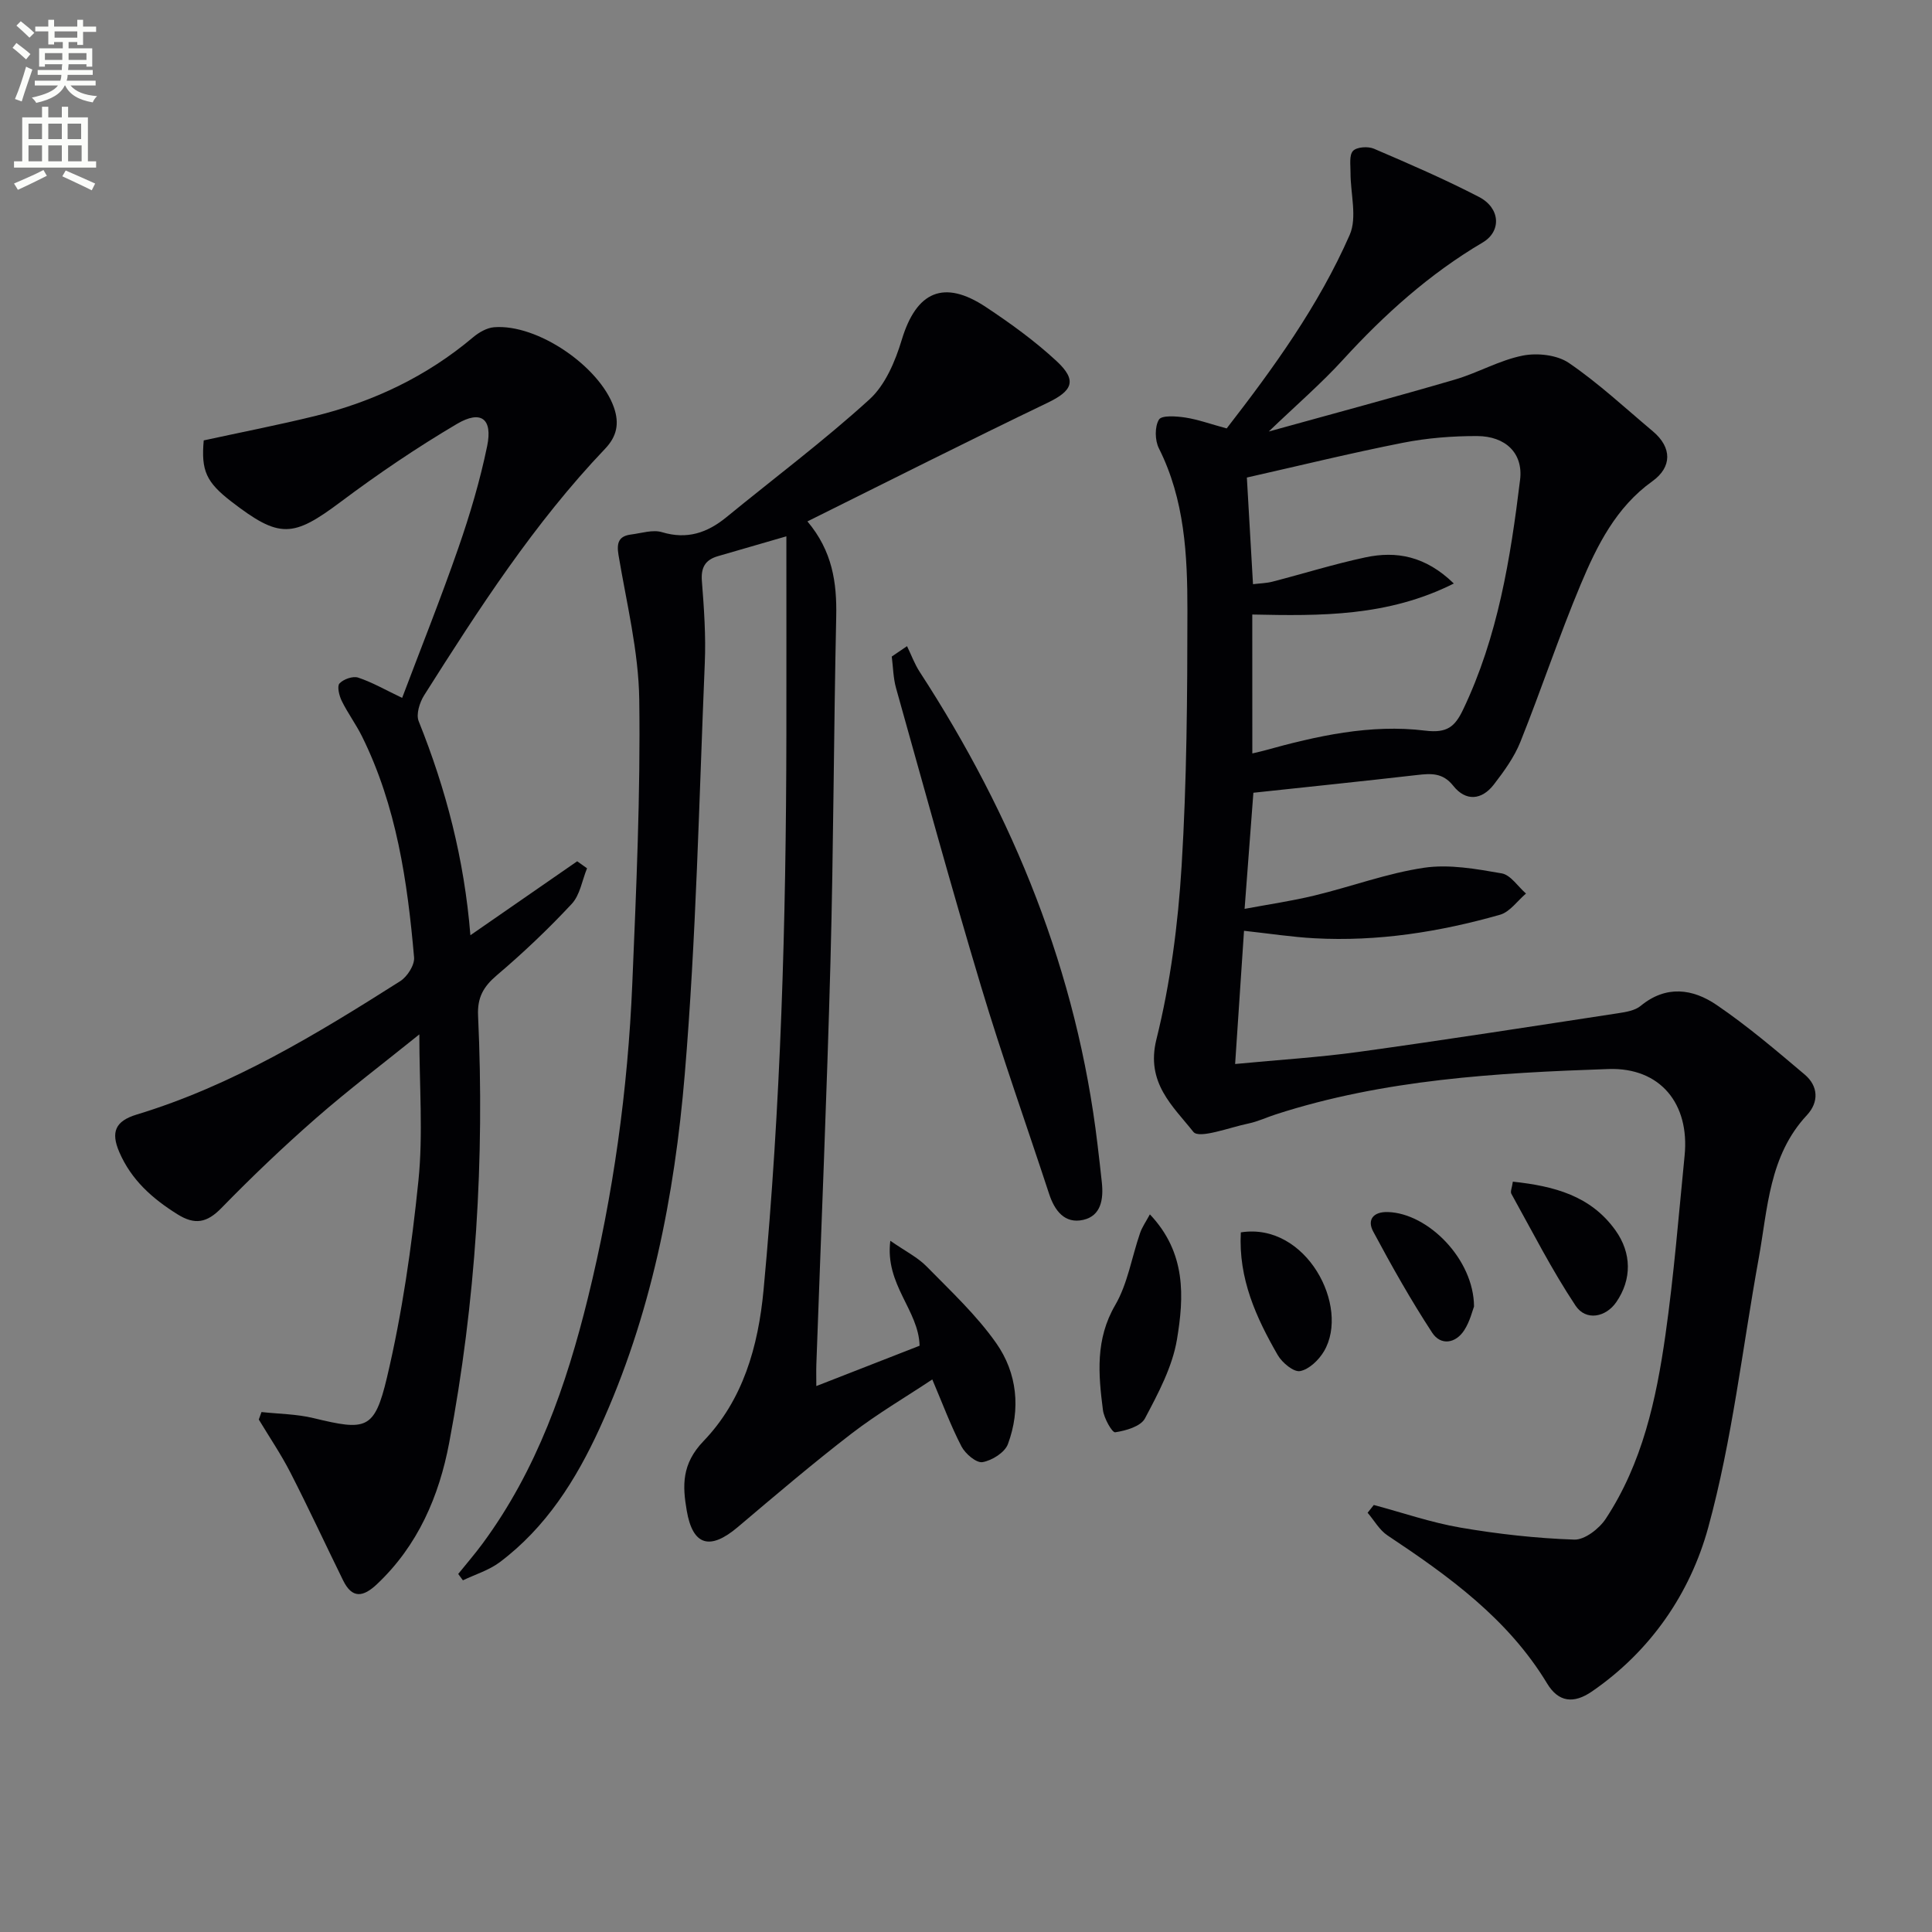
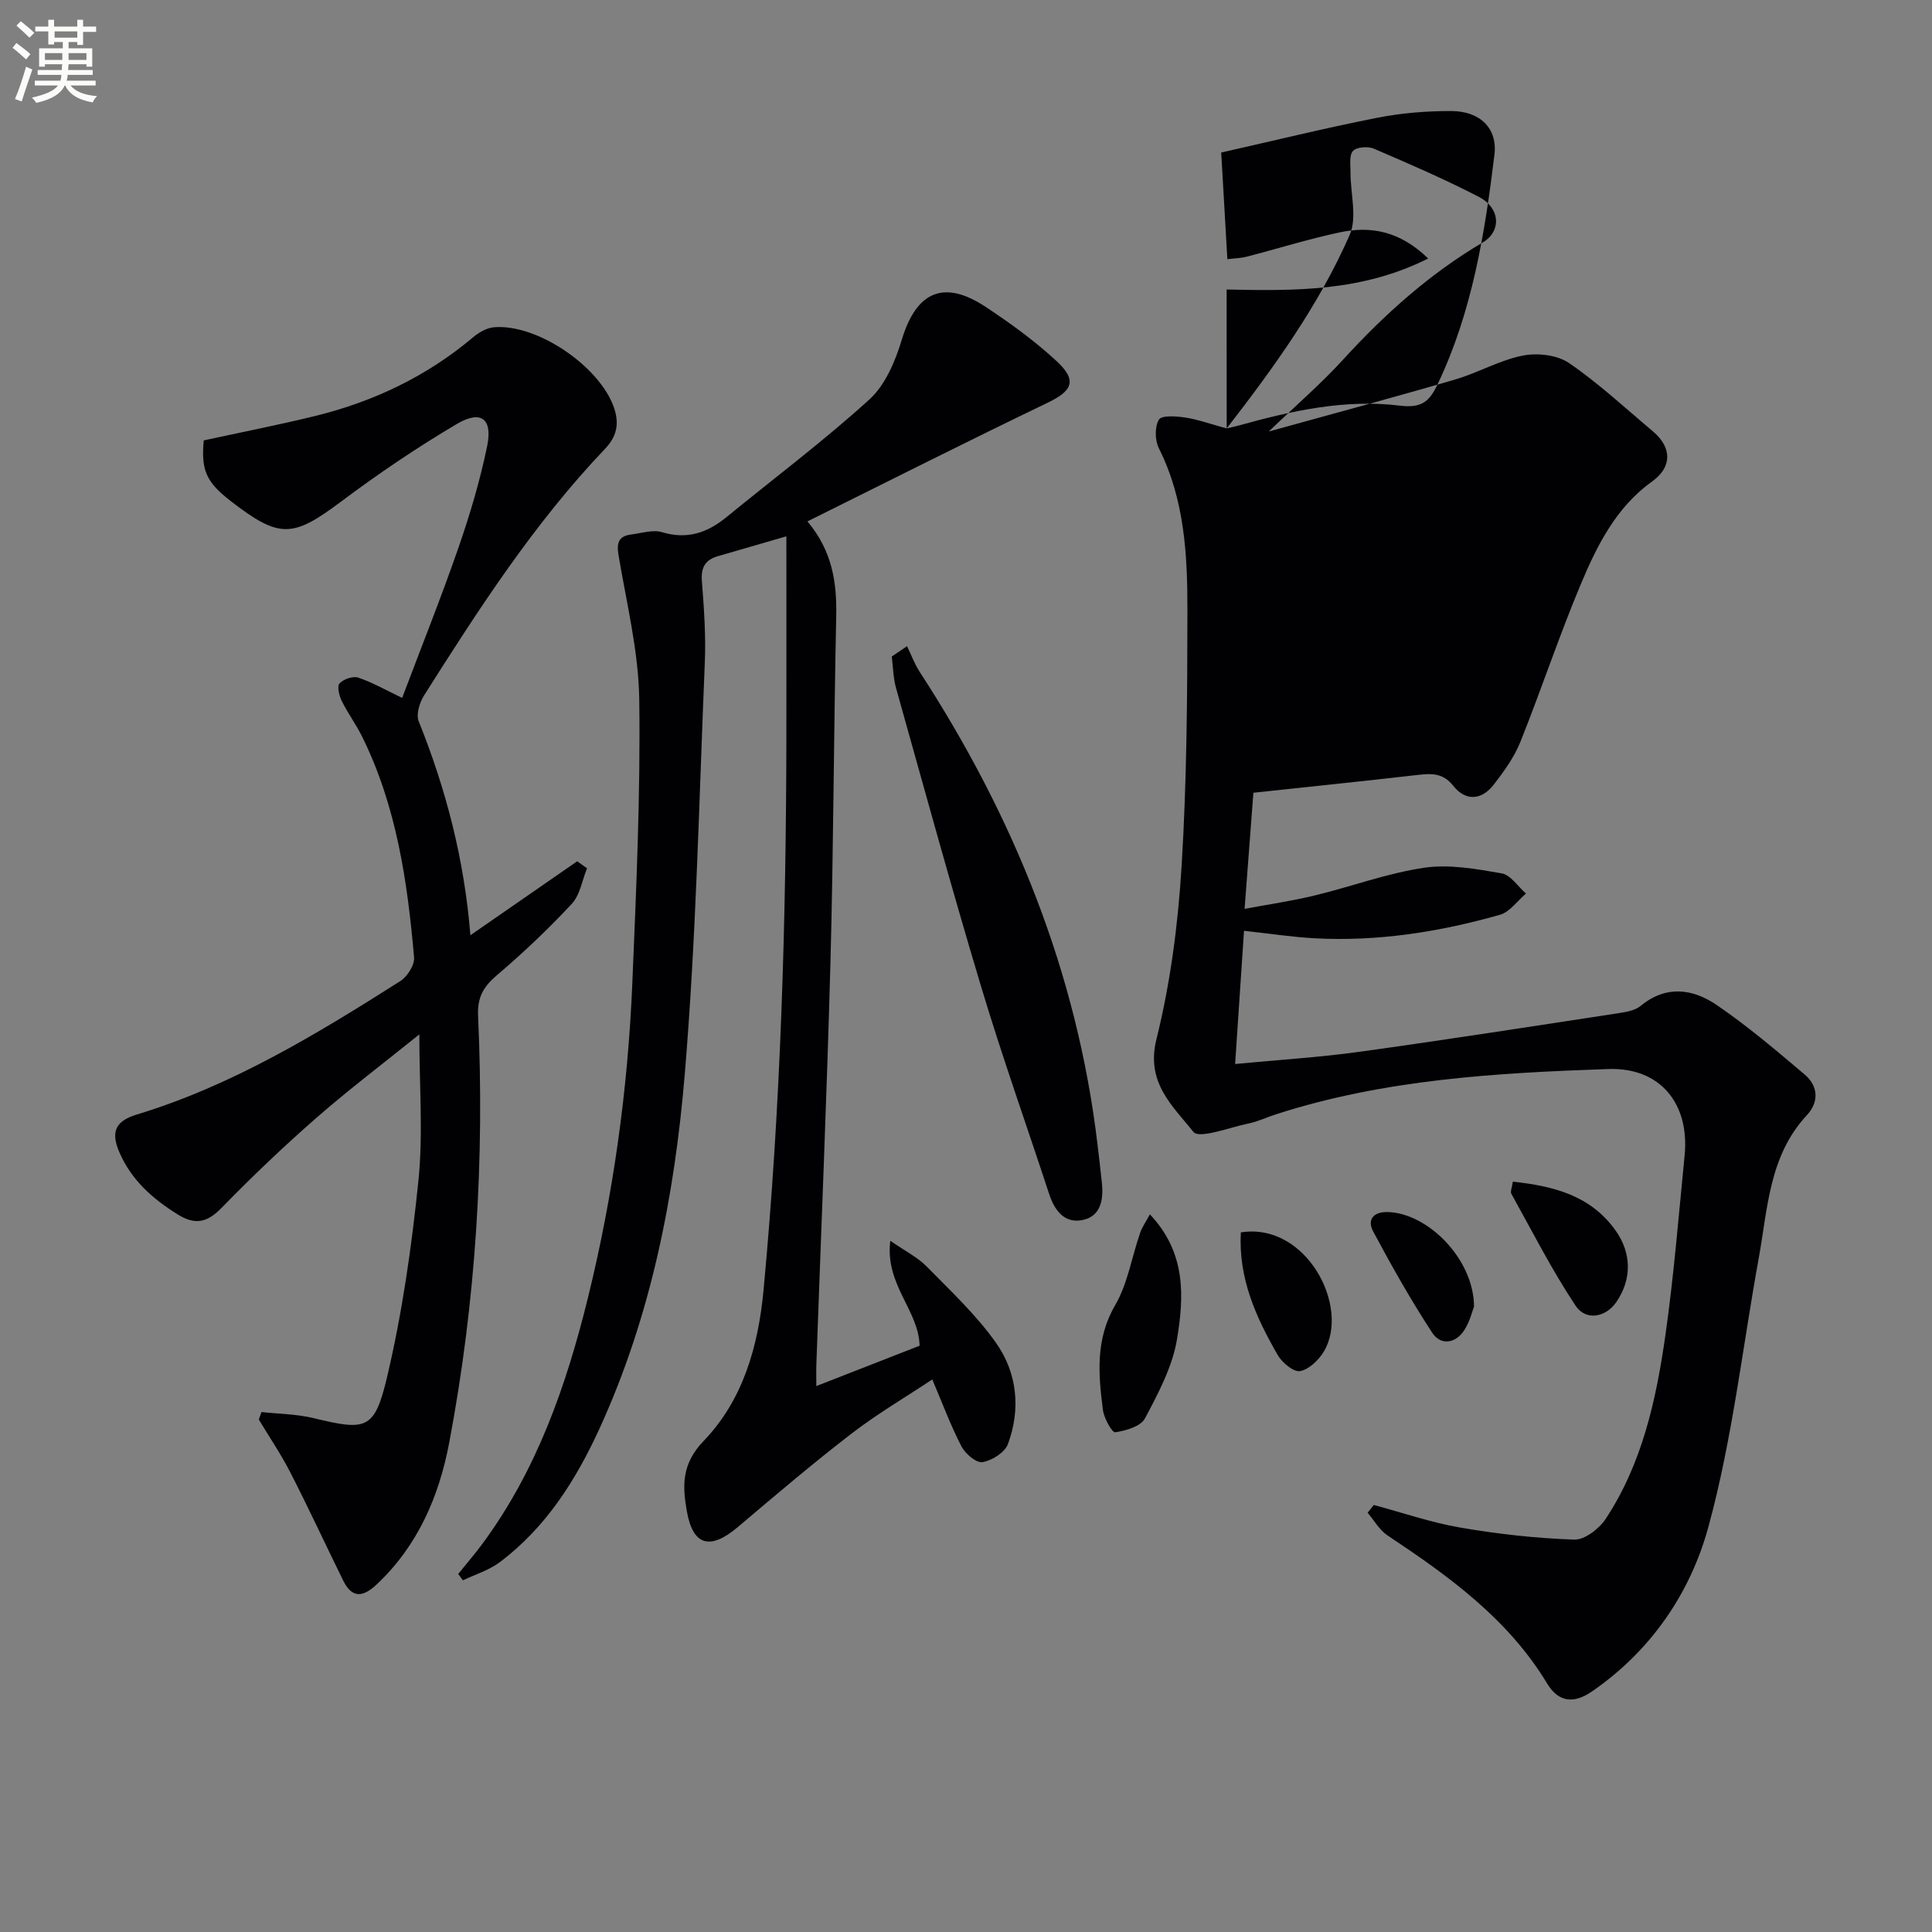
<svg xmlns="http://www.w3.org/2000/svg" enable-background="new 0 0 400 400" viewBox="0 0 400 400">
  <rect x="0" y="0" width="400" height="400" fill="#808080" stroke="none" />
  <path d="m2.6 9.9.8-1c.9.7 1.9 1.4 2.9 2.3l-.9 1.1c-1.1-1-2-1.8-2.8-2.4zm.5 10.6c.9-2.1 1.6-4.3 2.3-6.7.4.2.8.4 1.3.6-.7 2.1-1.5 4.3-2.2 6.6zm.3-15.2.9-.9c1 .8 2 1.6 2.8 2.4l-1 1c-.9-.9-1.8-1.7-2.7-2.5zm12.6-1.2h1.2v1.4h2.7v1.1h-2.7v2.7h-1.2v-.6h-1.8v1.3h4.9v3.8h-1.2v-.5h-3.7c0 .4-.1.9-.1 1.2h5.1v1h-5.2c0 .5-.1.9-.2 1.2h6v1h-5.2c1.1 1.3 2.9 2 5.5 2.2-.4.4-.7.8-.9 1.3-2.9-.5-4.8-1.6-5.7-3.5h-.1c-.8 1.7-2.7 2.9-5.9 3.6-.2-.4-.6-.8-.9-1.1 2.8-.6 4.6-1.4 5.4-2.5h-4.8v-1h5.3c.1-.3.2-.7.2-1.2h-4.9v-1h5c0-.4 0-.8.1-1.2h-3.6v.5h-1.2v-3.8h4.9v-1.3h-1.8v.5h-1.2v-2.7h-2.7v-1h2.7v-1.4h1.2v1.4h4.8zm-6.7 8.3h3.6c0-.4 0-.9 0-1.4h-3.6zm1.9-4.6h4.8v-1.3h-4.7v1.3zm6.7 3.2h-3.7v1.4h3.7z" fill="#fbfcfa" />
-   <path d="m8.7 22.1h1.3v2.2h2.8v-2.2h1.3v2.2h4.1v9.1h1.7v1.3h-17v-1.3h1.7v-9.1h4.1zm.3 13.1.7 1.2c-1.8.9-3.8 1.9-6 2.9-.2-.4-.5-.8-.8-1.3 2.3-1 4.4-1.9 6.1-2.8zm-3.1-6.4h2.8v-3.2h-2.8zm0 4.6h2.8v-3.3h-2.8zm4.1-4.6h2.8v-3.2h-2.8zm0 4.6h2.8v-3.3h-2.8zm3.6 1.9c2.1.9 4.1 1.8 6.1 2.7l-.7 1.4c-2.2-1.1-4.2-2-6.1-2.9zm3.2-9.7h-2.8v3.2h2.8zm-2.7 7.8h2.8v-3.3h-2.8z" fill="#fbfcfa" />
  <g fill="#010104">
-     <path d="m253.97 88.7c9.65-12.45 19.03-25.39 25.47-40.07 1.59-3.63.15-8.57.17-12.9.01-1.54-.31-3.59.51-4.48.77-.83 3.11-.99 4.34-.46 7.33 3.14 14.67 6.32 21.74 9.98 4.46 2.31 4.68 7.13.78 9.43-11 6.49-20.34 14.88-28.93 24.28-4.46 4.89-9.51 9.24-15.37 14.86 13.64-3.78 26.12-7.12 38.53-10.75 4.76-1.39 9.21-4 14.03-4.96 3.03-.61 7.13-.16 9.59 1.52 6.15 4.2 11.65 9.34 17.38 14.15 4 3.36 3.97 7.42-.11 10.34-7.51 5.37-11.46 13.31-14.85 21.4-4.49 10.71-8.15 21.77-12.47 32.56-1.27 3.17-3.38 6.08-5.49 8.82-2.52 3.27-5.83 3.53-8.41.27-2.18-2.75-4.62-2.56-7.51-2.23-11.18 1.28-22.38 2.44-33.87 3.67-.58 7.69-1.17 15.4-1.82 24.04 4.98-.93 9.79-1.63 14.5-2.77 7.58-1.83 14.98-4.6 22.65-5.74 5.21-.77 10.78.24 16.07 1.16 1.86.32 3.37 2.73 5.04 4.18-1.78 1.51-3.34 3.81-5.38 4.39-12.53 3.56-25.32 5.58-38.41 4.87-4.61-.25-9.2-.96-14.59-1.55-.59 8.84-1.19 17.81-1.84 27.58 9.18-.88 17.44-1.38 25.61-2.51 17.92-2.48 35.8-5.27 53.68-8 1.62-.25 3.5-.55 4.68-1.53 5.27-4.34 10.79-3.54 15.71-.19 6.39 4.35 12.32 9.4 18.24 14.41 2.83 2.39 2.98 5.7.46 8.41-7.85 8.42-8.1 19.3-9.98 29.66-3.38 18.6-5.47 37.55-10.45 55.71-3.72 13.58-11.89 25.58-24.09 33.96-3.74 2.57-6.91 2.25-9.27-1.67-8.09-13.39-20.35-22.21-33.03-30.64-1.68-1.11-2.77-3.11-4.13-4.7.43-.54.85-1.08 1.28-1.61 5.98 1.6 11.89 3.65 17.97 4.69 7.77 1.33 15.67 2.21 23.54 2.48 2.16.07 5.16-2.26 6.51-4.31 7.58-11.5 10.46-24.71 12.36-38.06 1.75-12.32 2.74-24.75 3.97-37.14 1.07-10.69-5-18.29-15.78-17.92-23.23.8-46.47 2.15-68.86 9.39-1.89.61-3.73 1.49-5.66 1.89-3.92.81-10.22 3.24-11.41 1.73-4.21-5.32-9.89-10.14-7.65-19.14 2.91-11.69 4.48-23.85 5.22-35.9 1.08-17.6 1.19-35.27 1.2-52.91.01-11.45-.56-22.94-5.91-33.58-.83-1.65-.88-4.47.02-5.94.57-.93 3.62-.7 5.48-.42 2.59.4 5.11 1.32 8.54 2.25zm5.31 67.29c1.17-.28 1.8-.41 2.41-.58 10.93-3.04 22.05-5.54 33.39-4.14 4.54.56 6.15-.82 7.84-4.36 7.2-15.07 9.81-31.28 11.8-47.6.66-5.44-2.97-9.01-8.91-9.03-5.12-.01-10.32.4-15.34 1.39-10.8 2.13-21.5 4.76-32.32 7.2.42 7.23.83 14.5 1.27 22.08 1.46-.18 2.78-.2 4.02-.52 6.42-1.66 12.77-3.65 19.24-5.03 6.42-1.37 12.44-.3 18.32 5.41-13.7 6.88-27.63 6.72-41.73 6.42.01 9.66.01 18.94.01 28.76z" />
+     <path d="m253.97 88.7c9.65-12.45 19.03-25.39 25.47-40.07 1.59-3.63.15-8.57.17-12.9.01-1.54-.31-3.59.51-4.48.77-.83 3.11-.99 4.34-.46 7.33 3.14 14.67 6.32 21.74 9.98 4.46 2.31 4.68 7.13.78 9.43-11 6.49-20.34 14.88-28.93 24.28-4.46 4.89-9.51 9.24-15.37 14.86 13.64-3.78 26.12-7.12 38.53-10.75 4.76-1.39 9.21-4 14.03-4.96 3.03-.61 7.13-.16 9.59 1.52 6.15 4.2 11.65 9.34 17.38 14.15 4 3.36 3.97 7.42-.11 10.34-7.51 5.37-11.46 13.31-14.85 21.4-4.49 10.71-8.15 21.77-12.47 32.56-1.27 3.17-3.38 6.08-5.49 8.82-2.52 3.27-5.83 3.53-8.41.27-2.18-2.75-4.62-2.56-7.51-2.23-11.18 1.28-22.38 2.44-33.87 3.67-.58 7.69-1.17 15.4-1.82 24.04 4.98-.93 9.79-1.63 14.5-2.77 7.58-1.83 14.98-4.6 22.65-5.74 5.21-.77 10.78.24 16.07 1.16 1.86.32 3.37 2.73 5.04 4.18-1.78 1.51-3.34 3.81-5.38 4.39-12.53 3.56-25.32 5.58-38.41 4.87-4.61-.25-9.2-.96-14.59-1.55-.59 8.84-1.19 17.81-1.84 27.58 9.18-.88 17.44-1.38 25.61-2.51 17.92-2.48 35.8-5.27 53.68-8 1.62-.25 3.5-.55 4.68-1.53 5.27-4.34 10.79-3.54 15.71-.19 6.39 4.35 12.32 9.4 18.24 14.41 2.83 2.39 2.98 5.7.46 8.41-7.85 8.42-8.1 19.3-9.98 29.66-3.38 18.6-5.47 37.55-10.45 55.71-3.72 13.58-11.89 25.58-24.09 33.96-3.74 2.57-6.91 2.25-9.27-1.67-8.09-13.39-20.35-22.21-33.03-30.64-1.68-1.11-2.77-3.11-4.13-4.7.43-.54.85-1.08 1.28-1.61 5.98 1.6 11.89 3.65 17.97 4.69 7.77 1.33 15.67 2.21 23.54 2.48 2.16.07 5.16-2.26 6.51-4.31 7.58-11.5 10.46-24.71 12.36-38.06 1.75-12.32 2.74-24.75 3.97-37.14 1.07-10.69-5-18.29-15.78-17.92-23.23.8-46.47 2.15-68.86 9.39-1.89.61-3.73 1.49-5.66 1.89-3.92.81-10.22 3.24-11.41 1.73-4.21-5.32-9.89-10.14-7.65-19.14 2.91-11.69 4.48-23.85 5.22-35.9 1.08-17.6 1.19-35.27 1.2-52.91.01-11.45-.56-22.94-5.91-33.58-.83-1.65-.88-4.47.02-5.94.57-.93 3.62-.7 5.48-.42 2.59.4 5.11 1.32 8.54 2.25zc1.17-.28 1.8-.41 2.41-.58 10.93-3.04 22.05-5.54 33.39-4.14 4.54.56 6.15-.82 7.84-4.36 7.2-15.07 9.81-31.28 11.8-47.6.66-5.44-2.97-9.01-8.91-9.03-5.12-.01-10.32.4-15.34 1.39-10.8 2.13-21.5 4.76-32.32 7.2.42 7.23.83 14.5 1.27 22.08 1.46-.18 2.78-.2 4.02-.52 6.42-1.66 12.77-3.65 19.24-5.03 6.42-1.37 12.44-.3 18.32 5.41-13.7 6.88-27.63 6.72-41.73 6.42.01 9.66.01 18.94.01 28.76z" />
    <path d="m167.17 107.95c5.17 6.14 6.11 12.67 5.96 19.72-.52 23.81-.55 47.62-1.19 71.43-.75 27.77-1.93 55.52-2.92 83.29-.05 1.33-.01 2.65-.01 4.58 7.39-2.88 14.4-5.62 21.38-8.35-.17-7.36-7.21-12.63-6.06-21.73 3.13 2.17 5.66 3.42 7.52 5.32 5.01 5.11 10.33 10.07 14.41 15.88 4.35 6.19 5.1 13.66 2.42 20.89-.64 1.74-3.29 3.4-5.26 3.74-1.27.22-3.56-1.73-4.35-3.24-2.21-4.25-3.88-8.78-6.05-13.88-5.52 3.67-11.38 7.1-16.72 11.21-8.04 6.19-15.78 12.78-23.53 19.34-5.75 4.87-9.34 3.92-10.59-3.4-.88-5.12-1.09-9.64 3.48-14.39 8.13-8.46 11.32-19.48 12.43-31.32 3.58-38.14 4.66-76.36 4.72-114.63.02-13.61 0-27.21 0-41.37-5.66 1.64-9.92 2.88-14.18 4.11-2.62.76-3.54 2.35-3.31 5.18.44 5.63.84 11.3.6 16.93-1.19 28.41-1.78 56.88-4.15 85.19-2.11 25.18-6.98 50.01-17.63 73.28-4.9 10.7-11.1 20.51-20.66 27.7-2.23 1.67-5.07 2.53-7.64 3.76-.32-.44-.65-.88-.97-1.32 1.68-2.08 3.43-4.11 5.02-6.26 11.27-15.26 17.37-32.78 21.84-50.93 5.25-21.34 8.26-43.06 9.18-65.01.82-19.61 1.71-39.25 1.44-58.85-.14-10-2.64-19.99-4.3-29.94-.42-2.54.08-3.9 2.63-4.22 2.13-.27 4.47-1.05 6.37-.48 5.21 1.57 9.39.14 13.37-3.12 9.89-8.1 20.15-15.78 29.59-24.37 3.3-3 5.36-7.93 6.7-12.37 3.02-9.97 8.69-12.55 17.44-6.73 5.11 3.39 10.14 7.03 14.62 11.19 4.31 4 3.27 6.14-1.9 8.62-16.41 7.88-32.69 16.11-49.7 24.55z" />
    <path d="m42.18 91.18c7.82-1.7 15.46-3.19 23.01-5.04 12.12-2.97 23.15-8.21 32.76-16.31 1.2-1.01 2.84-1.96 4.35-2.08 9-.72 21.82 8.13 24.79 16.56 1.21 3.44.58 6.09-1.82 8.61-14.68 15.4-26.15 33.17-37.46 51.04-.93 1.48-1.7 3.92-1.13 5.35 5.66 14.09 9.45 28.6 10.71 44.32 7.64-5.29 14.87-10.3 22.11-15.31.68.48 1.36.96 2.04 1.45-1.02 2.49-1.45 5.52-3.16 7.36-4.86 5.22-10.07 10.16-15.51 14.78-2.79 2.37-4.07 4.62-3.89 8.39 1.36 29.69-.45 59.22-5.98 88.41-2.08 11.03-6.47 21.29-14.97 29.29-2.83 2.66-5.1 3.04-6.98-.77-3.66-7.44-7.14-14.96-10.92-22.34-1.94-3.79-4.35-7.34-6.55-10.99.19-.52.37-1.03.56-1.55 3.59.39 7.27.41 10.75 1.25 10.88 2.63 12.64 2.51 15.23-8.42 3.16-13.35 5.11-27.06 6.51-40.73.99-9.65.19-19.49.19-30.29-7.42 5.98-14.64 11.44-21.43 17.38-6.76 5.91-13.28 12.14-19.55 18.57-2.99 3.07-5.49 3.55-9.09 1.3-5.2-3.25-9.55-7.09-12.05-12.88-1.79-4.15-.84-6.42 3.59-7.77 19.79-6 37.28-16.65 54.57-27.62 1.46-.93 3.01-3.34 2.87-4.92-1.37-15.75-3.65-31.35-10.78-45.76-1.25-2.52-2.96-4.82-4.2-7.35-.53-1.08-1-3.03-.46-3.61.83-.89 2.77-1.57 3.86-1.21 2.92.97 5.63 2.54 9.11 4.2 3.9-10.33 8.02-20.62 11.65-31.08 2.39-6.88 4.48-13.92 5.95-21.05 1.17-5.67-1.27-7.53-6.26-4.59-8.28 4.89-16.3 10.32-24 16.09-9.98 7.47-12.7 7.71-22.77-.07-5.11-3.96-6.22-6.34-5.65-12.61z" />
    <path d="m187.79 133.78c.87 1.78 1.55 3.67 2.62 5.32 19.46 29.92 32.59 62.21 36.82 97.86.31 2.64.63 5.27.9 7.91.35 3.39-.15 6.85-3.85 7.69-3.84.87-5.94-1.9-7.08-5.4-4.7-14.33-9.77-28.55-14.1-42.99-6.15-20.48-11.8-41.11-17.58-61.7-.59-2.1-.61-4.36-.89-6.54 1.04-.72 2.1-1.43 3.16-2.15z" />
    <path d="m238.07 251.42c7.58 8 7.06 17.15 5.61 25.89-.95 5.69-3.88 11.16-6.63 16.36-.88 1.66-3.96 2.54-6.16 2.87-.64.09-2.32-2.9-2.54-4.61-.95-7.4-1.59-14.63 2.54-21.72 2.59-4.45 3.42-9.91 5.14-14.89.4-1.22 1.19-2.32 2.04-3.9z" />
    <path d="m313.22 244.65c8.62.92 16.13 2.94 21.24 10.07 3.37 4.71 3.43 10.16.16 14.89-2.14 3.1-6.26 3.96-8.42.71-4.92-7.4-8.96-15.37-13.29-23.16-.25-.45.13-1.24.31-2.51z" />
    <path d="m256.9 255.15c13.54-2.14 22.69 15.38 17.21 24.63-1.06 1.79-3.08 3.74-4.94 4.09-1.32.25-3.71-1.73-4.62-3.3-4.47-7.76-8.17-15.83-7.65-25.42z" />
    <path d="m305.18 270.5c-.3.75-.82 3.04-2.02 4.9-1.8 2.79-4.88 3.21-6.63.54-4.43-6.77-8.41-13.84-12.23-20.98-1.29-2.41.01-4.11 3.04-4.02 8.33.24 17.8 9.77 17.84 19.56z" />
  </g>
</svg>